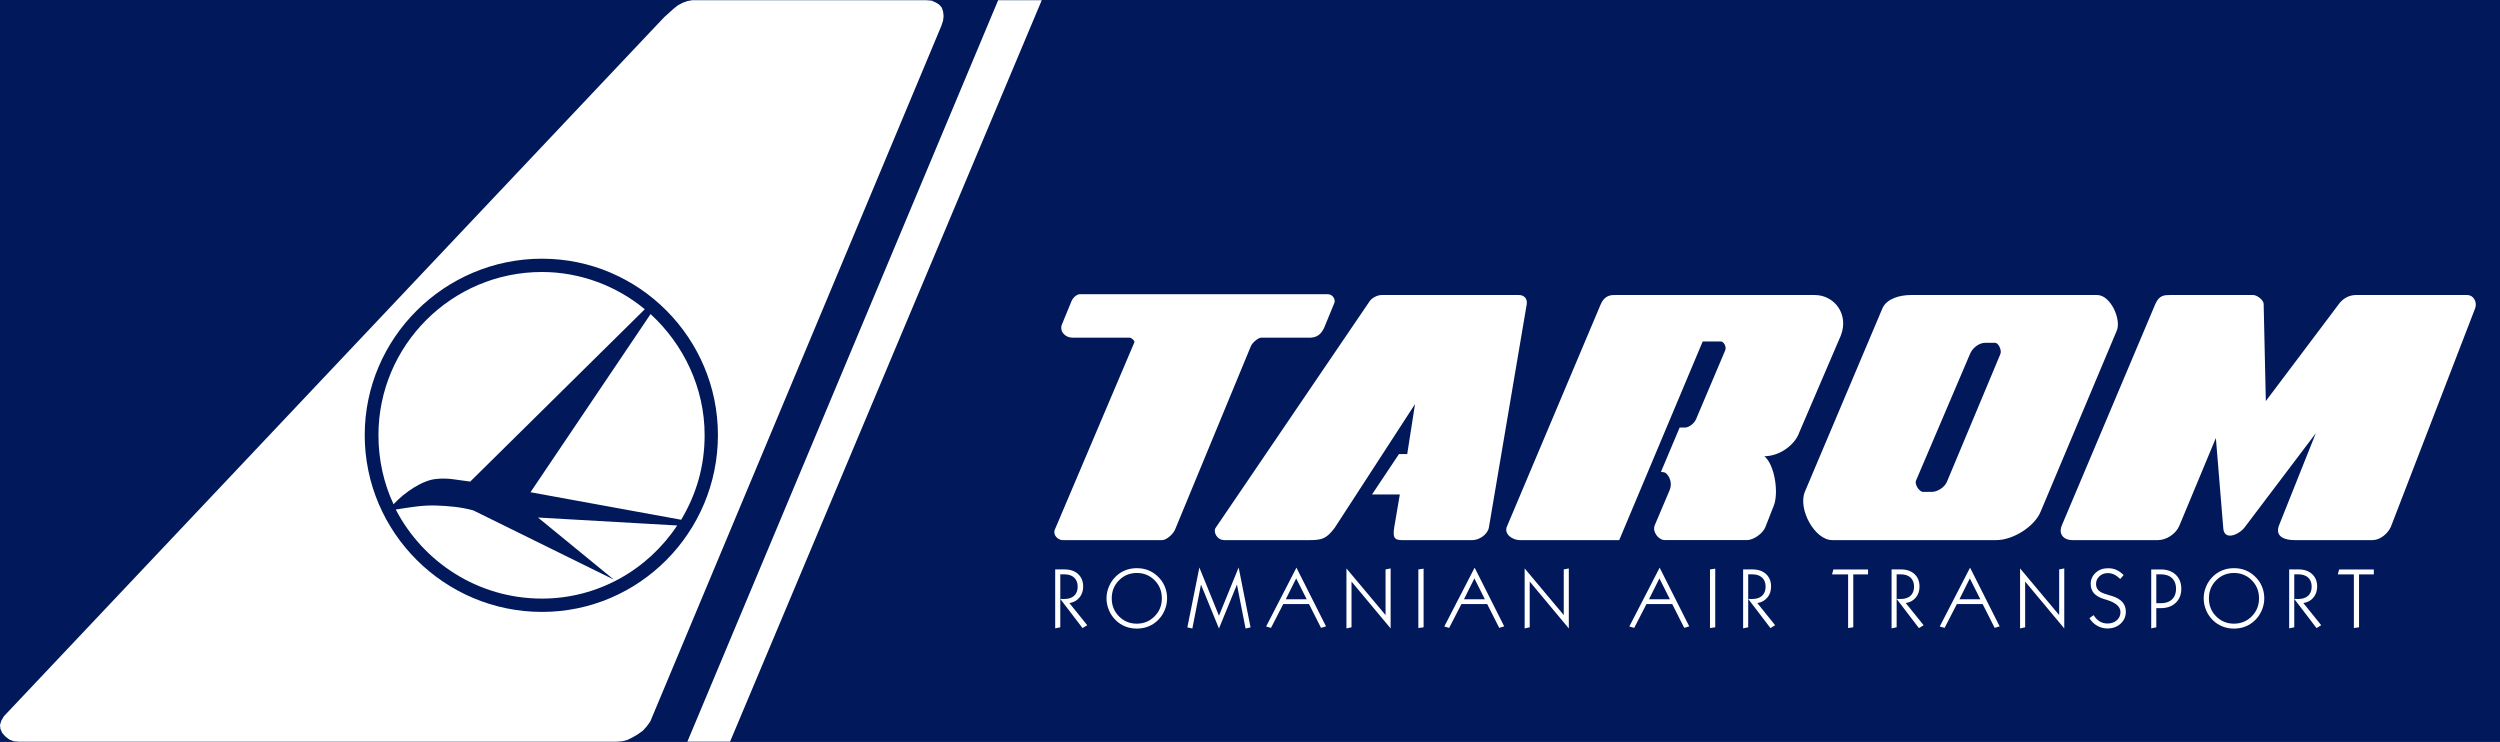
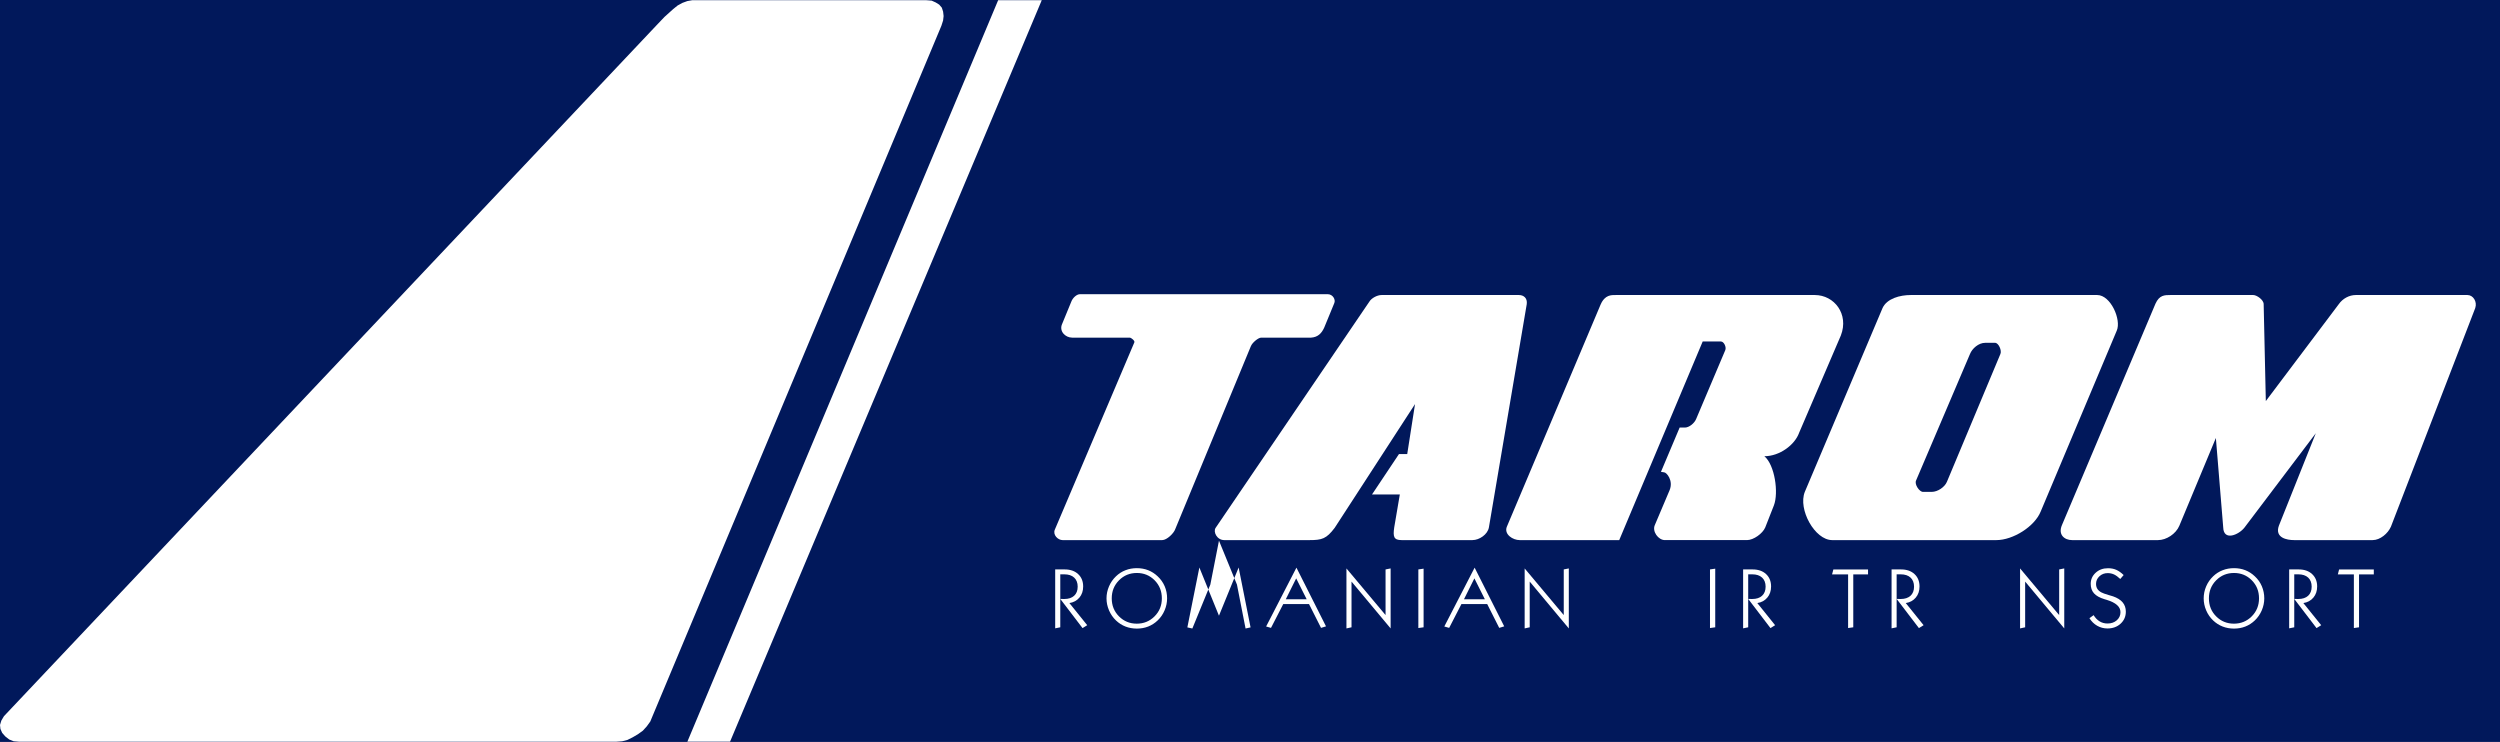
<svg xmlns="http://www.w3.org/2000/svg" width="310" height="92">
  <g>
    <title>background</title>
    <rect fill="#01185b" id="canvas_background" height="94" width="312" y="-1" x="-1" />
  </g>
  <g>
    <title>Layer 1</title>
    <polygon id="svg_2" points="75.692,91.963 87.65,91.963 126.3,0.027 114.228,0.027    75.692,91.963  " fill="none" clip-rule="evenodd" fill-rule="evenodd" />
    <path id="svg_4" d="m131.717,40.138l1.129,-2.746c0.165,-0.435 0.644,-0.913 1.077,-0.913l30.71,0c0.646,0 1.026,0.695 0.81,1.13l-1.241,3.016c-0.322,0.703 -0.771,1.183 -1.63,1.242l-6.183,0c-0.375,0 -1.131,0.644 -1.288,1.077l-9.376,22.682c-0.166,0.488 -1.024,1.348 -1.618,1.348l-12.339,0c-0.59,0 -1.241,-0.65 -0.972,-1.293l9.862,-23.223c0.105,-0.217 -0.433,-0.591 -0.538,-0.591l-7.17,0c-0.858,-0.001 -1.668,-0.809 -1.233,-1.729l0,0z" fill="#ffffff" clip-rule="evenodd" fill-rule="evenodd" />
    <path id="svg_5" d="m173.472,56.303l-3.344,5.012l3.449,0l-0.695,4.094c-0.163,1.131 -0.061,1.564 0.914,1.564l8.785,0c0.859,0 1.885,-0.703 2.041,-1.564l4.694,-27.695c0.102,-0.756 -0.383,-1.13 -0.974,-1.13l-17.025,0c-0.539,0 -1.242,0.374 -1.51,0.809l-19.075,28.069c-0.322,0.486 0.164,1.512 1.077,1.512l10.567,0c1.554,0 2.094,-0.164 3.119,-1.512l9.968,-15.355l-0.968,6.197l-1.023,0l0,-0.001z" fill="#ffffff" clip-rule="evenodd" fill-rule="evenodd" />
    <path id="svg_6" d="m205.959,58.508l2.317,-5.49l0.643,0c0.542,0 1.193,-0.539 1.409,-1.078l3.605,-8.517c0.167,-0.374 -0.164,-1.078 -0.536,-1.078l-2.263,0l-10.35,24.628l-12.338,0c-0.859,0 -1.938,-0.703 -1.614,-1.617l11.644,-27.591c0.536,-1.233 1.346,-1.182 1.885,-1.182l18.423,0l0.053,0l6.196,0c2.424,0 4.257,2.372 3.234,5.014l-5.174,12.063c-0.536,1.512 -2.424,2.912 -4.31,2.912c1.295,1.076 1.781,4.527 1.183,6.09l-1.078,2.746c-0.322,0.756 -1.453,1.564 -2.26,1.564l-10.186,0c-0.808,0 -1.614,-1.078 -1.234,-1.885l1.828,-4.313c0.484,-1.189 -0.375,-2.207 -0.698,-2.207l-0.379,-0.059l0,0z" fill="#ffffff" clip-rule="evenodd" fill-rule="evenodd" />
    <path id="svg_7" d="m280.962,49.732l-0.268,-12.02c0,-0.539 -0.862,-1.13 -1.294,-1.13l-10.24,0c-0.753,0 -1.398,0 -1.883,1.077l-11.586,27.428c-0.539,1.234 0.323,1.885 1.242,1.885l10.664,0c1.026,0 2.208,-0.756 2.641,-1.781l4.53,-10.881l0.911,11.098c0.052,1.721 1.939,0.914 2.643,0l8.837,-11.688l-4.58,11.471c-0.539,1.512 1.026,1.781 1.885,1.781l9.751,0c0.914,0 1.885,-0.809 2.26,-1.668l10.454,-27.105c0.271,-0.808 -0.269,-1.616 -0.964,-1.616l-13.851,0c-0.811,0 -1.617,0.435 -2.104,1.13l-9.048,12.019l0,0z" fill="#ffffff" clip-rule="evenodd" fill-rule="evenodd" />
    <path id="svg_8" d="m262.479,40.998l-9.429,22.422c-0.757,1.885 -3.449,3.553 -5.493,3.553l-20.368,0c-2.156,0 -4.26,-3.824 -3.393,-5.979l9.639,-22.795c0.541,-1.182 2.155,-1.616 3.502,-1.616l23.117,0c1.67,0 3.016,3.068 2.425,4.415l0,0zm-16.322,1.512l1.236,0c0.435,0 0.861,0.973 0.651,1.399l-6.629,15.841c-0.271,0.645 -1.133,1.244 -1.888,1.244l-1.078,0c-0.435,0 -1.078,-0.92 -0.859,-1.408l6.684,-15.677c0.269,-0.696 1.076,-1.399 1.883,-1.399l0,0z" fill="#ffffff" clip-rule="evenodd" fill-rule="evenodd" />
    <g id="svg_9">
      <path id="svg_10" d="m131.473,77.785l-0.629,0.129l0,-7.305l1.181,0c0.692,0 1.247,0.191 1.663,0.578c0.417,0.385 0.625,0.898 0.625,1.539c0,0.547 -0.155,1.006 -0.464,1.375c-0.313,0.373 -0.726,0.6 -1.244,0.678l2.21,2.746l-0.579,0.361l-2.761,-3.619l0.5,0.008c0.522,0 0.927,-0.133 1.22,-0.402c0.291,-0.27 0.438,-0.645 0.438,-1.125c0,-0.482 -0.146,-0.857 -0.438,-1.127c-0.293,-0.27 -0.698,-0.404 -1.22,-0.404l-0.5,0l0,6.568l-0.002,0z" fill="#ffffff" />
      <path id="svg_11" d="m138.762,71.953c0.603,-0.604 1.339,-0.904 2.208,-0.904c0.867,0 1.6,0.301 2.2,0.904c0.6,0.605 0.9,1.352 0.9,2.242c0,0.885 -0.302,1.631 -0.906,2.234c-0.602,0.604 -1.336,0.906 -2.204,0.906c-0.869,0 -1.604,-0.301 -2.204,-0.904c-0.6,-0.602 -0.9,-1.346 -0.9,-2.236s0.303,-1.636 0.906,-2.242zm-1.246,3.729c0.207,0.482 0.496,0.902 0.867,1.256c0.345,0.33 0.737,0.58 1.175,0.752c0.438,0.17 0.908,0.256 1.413,0.256c0.503,0 0.971,-0.086 1.405,-0.256c0.434,-0.172 0.824,-0.422 1.169,-0.752c0.369,-0.35 0.657,-0.764 0.863,-1.248c0.209,-0.484 0.312,-0.984 0.312,-1.494c0,-0.533 -0.099,-1.033 -0.3,-1.502c-0.203,-0.469 -0.493,-0.881 -0.875,-1.234c-0.353,-0.336 -0.745,-0.586 -1.177,-0.756c-0.433,-0.168 -0.898,-0.252 -1.397,-0.252c-0.504,0 -0.975,0.084 -1.413,0.256c-0.438,0.17 -0.831,0.42 -1.175,0.752c-0.371,0.354 -0.661,0.771 -0.867,1.25s-0.309,0.975 -0.309,1.486c-0,0.507 0.102,1.001 0.309,1.486z" fill="#ffffff" />
-       <path id="svg_12" d="m147.852,77.934l-0.62,-0.137l1.489,-7.428l2.43,5.98l2.44,-5.98l1.479,7.428l-0.62,0.137l-1.068,-5.447l-2.231,5.447l-2.229,-5.447l-1.07,5.447z" fill="#ffffff" />
+       <path id="svg_12" d="m147.852,77.934l-0.62,-0.137l1.489,-7.428l2.43,5.98l2.44,-5.98l1.479,7.428l-0.62,0.137l-1.068,-5.447l-2.229,-5.447l-1.07,5.447z" fill="#ffffff" />
      <path id="svg_13" d="m162.027,74.307l-2.588,0l1.288,-2.588l1.3,2.588zm-2.905,0.599l3.197,0l1.489,2.951l0.617,-0.189l-3.667,-7.279l-3.758,7.295l0.604,0.174l1.518,-2.952z" fill="#ffffff" />
      <path id="svg_14" d="m167.589,77.785l-0.63,0.139l0,-7.439l4.85,5.783l0,-5.658l0.629,-0.125l0,7.439l-4.849,-5.807l0,5.668z" fill="#ffffff" />
      <path id="svg_15" d="m176.526,77.785l-0.651,0.092l0,-7.268l0.651,-0.094l0,7.27z" fill="#ffffff" />
      <path id="svg_16" d="m184.122,74.307l-2.588,0l1.289,-2.588l1.299,2.588zm-2.905,0.599l3.197,0l1.489,2.951l0.619,-0.189l-3.668,-7.279l-3.76,7.295l0.602,0.174l1.521,-2.952z" fill="#ffffff" />
      <path id="svg_17" d="m189.684,77.785l-0.627,0.139l0,-7.439l4.848,5.783l0,-5.658l0.627,-0.125l0,7.439l-4.848,-5.807l0,5.668z" fill="#ffffff" />
-       <path id="svg_18" d="m207.068,74.307l-2.591,0l1.289,-2.588l1.302,2.588zm-2.906,0.599l3.195,0l1.489,2.951l0.619,-0.189l-3.668,-7.279l-3.76,7.295l0.604,0.174l1.521,-2.952z" fill="#ffffff" />
      <path id="svg_19" d="m212.689,77.785l-0.65,0.092l0,-7.268l0.65,-0.094l0,7.27z" fill="#ffffff" />
      <path id="svg_20" d="m216.777,77.785l-0.63,0.129l0,-7.305l1.182,0c0.692,0 1.245,0.191 1.664,0.578c0.414,0.385 0.622,0.898 0.622,1.539c0,0.547 -0.156,1.006 -0.466,1.375c-0.311,0.373 -0.724,0.6 -1.242,0.678l2.208,2.746l-0.575,0.361l-2.763,-3.619l0.5,0.008c0.523,0 0.93,-0.133 1.221,-0.402c0.292,-0.27 0.438,-0.645 0.438,-1.125c0,-0.482 -0.146,-0.857 -0.438,-1.127c-0.291,-0.27 -0.697,-0.404 -1.221,-0.404l-0.5,0l0,6.568z" fill="#ffffff" />
      <path id="svg_21" d="m229.806,77.785l-0.641,0.092l0,-6.65l-1.989,0l0.162,-0.617l4.299,0l0,0.617l-1.831,0l0,6.558z" fill="#ffffff" />
      <path id="svg_22" d="m235.183,77.785l-0.628,0.129l0,-7.305l1.18,0c0.692,0 1.247,0.191 1.664,0.578c0.416,0.385 0.622,0.898 0.622,1.539c0,0.547 -0.153,1.006 -0.464,1.375c-0.31,0.373 -0.724,0.6 -1.241,0.678l2.21,2.746l-0.58,0.361l-2.763,-3.619l0.502,0.008c0.521,0 0.927,-0.133 1.222,-0.402c0.289,-0.27 0.435,-0.645 0.435,-1.125c0,-0.482 -0.146,-0.857 -0.435,-1.127c-0.295,-0.27 -0.7,-0.404 -1.222,-0.404l-0.502,0l0,6.568z" fill="#ffffff" />
-       <path id="svg_23" d="m245.558,74.307l-2.588,0l1.289,-2.588l1.299,2.588zm-2.906,0.599l3.197,0l1.489,2.951l0.617,-0.189l-3.666,-7.279l-3.76,7.295l0.602,0.174l1.521,-2.952z" fill="#ffffff" />
      <path id="svg_24" d="m251.119,77.785l-0.63,0.139l0,-7.439l4.848,5.783l0,-5.658l0.631,-0.125l0,7.439l-4.849,-5.807l0,5.668z" fill="#ffffff" />
      <path id="svg_25" d="m259.089,76.656l0.519,-0.379c0.213,0.346 0.463,0.604 0.752,0.777s0.612,0.26 0.974,0.26c0.467,0 0.847,-0.133 1.148,-0.398s0.456,-0.602 0.456,-1.008c0,-0.676 -0.573,-1.184 -1.719,-1.529c-0.122,-0.033 -0.211,-0.061 -0.273,-0.082c-0.588,-0.178 -1.016,-0.42 -1.289,-0.723c-0.272,-0.305 -0.408,-0.697 -0.408,-1.176c0,-0.541 0.203,-1 0.611,-1.375c0.406,-0.375 0.92,-0.563 1.536,-0.563c0.381,0 0.722,0.066 1.023,0.199s0.609,0.35 0.914,0.648l-0.419,0.486c-0.276,-0.262 -0.534,-0.447 -0.773,-0.561c-0.242,-0.109 -0.503,-0.166 -0.786,-0.166c-0.401,0 -0.745,0.131 -1.026,0.393s-0.419,0.576 -0.419,0.949c0,0.23 0.055,0.434 0.161,0.609c0.109,0.172 0.273,0.32 0.498,0.439c0.166,0.092 0.466,0.201 0.897,0.326c0.24,0.068 0.422,0.123 0.55,0.164c0.526,0.182 0.924,0.43 1.192,0.746c0.266,0.318 0.396,0.701 0.396,1.152c0,0.592 -0.213,1.09 -0.643,1.488s-0.977,0.598 -1.636,0.598c-0.458,0 -0.88,-0.111 -1.268,-0.332c-0.387,-0.219 -0.707,-0.534 -0.968,-0.942z" fill="#ffffff" />
-       <path id="svg_26" d="m269.332,71.693c0.333,0.318 0.5,0.756 0.5,1.314c0,0.561 -0.167,0.998 -0.5,1.314c-0.331,0.318 -0.794,0.477 -1.388,0.477l-0.563,0l0,-3.582l0.563,0c0.594,0.001 1.057,0.159 1.388,0.477zm-1.95,3.715l0.572,0c0.764,0 1.375,-0.221 1.836,-0.658c0.461,-0.439 0.692,-1.018 0.692,-1.742c0,-0.723 -0.231,-1.305 -0.692,-1.742s-1.072,-0.656 -1.836,-0.656l-1.202,0l0,7.305l0.63,-0.129l0,-2.378z" fill="#ffffff" />
      <path id="svg_27" d="m274.81,71.953c0.602,-0.604 1.339,-0.904 2.208,-0.904c0.867,0 1.602,0.301 2.2,0.904c0.602,0.605 0.901,1.352 0.901,2.242c0,0.885 -0.303,1.631 -0.904,2.234c-0.604,0.604 -1.341,0.906 -2.207,0.906c-0.867,0 -1.604,-0.301 -2.203,-0.904c-0.602,-0.602 -0.9,-1.346 -0.9,-2.236s0.301,-1.636 0.905,-2.242zm-1.247,3.729c0.206,0.482 0.495,0.902 0.867,1.256c0.347,0.33 0.737,0.58 1.177,0.752c0.438,0.17 0.906,0.256 1.411,0.256c0.503,0 0.972,-0.086 1.406,-0.256c0.435,-0.172 0.822,-0.422 1.169,-0.752c0.367,-0.35 0.656,-0.764 0.864,-1.248c0.209,-0.484 0.313,-0.984 0.313,-1.494c0,-0.533 -0.102,-1.033 -0.302,-1.502s-0.492,-0.881 -0.875,-1.234c-0.352,-0.336 -0.744,-0.586 -1.177,-0.756c-0.433,-0.168 -0.898,-0.252 -1.398,-0.252c-0.505,0 -0.974,0.084 -1.411,0.256c-0.439,0.17 -0.83,0.42 -1.177,0.752c-0.372,0.354 -0.661,0.771 -0.867,1.25c-0.205,0.479 -0.307,0.975 -0.307,1.486c0,0.507 0.101,1.001 0.307,1.486z" fill="#ffffff" />
      <path id="svg_28" d="m284.487,77.785l-0.63,0.129l0,-7.305l1.185,0c0.69,0 1.245,0.191 1.661,0.578c0.414,0.385 0.625,0.898 0.625,1.539c0,0.547 -0.156,1.006 -0.466,1.375c-0.31,0.373 -0.727,0.6 -1.245,0.678l2.211,2.746l-0.578,0.361l-2.763,-3.619l0.5,0.008c0.523,0 0.93,-0.133 1.224,-0.402c0.289,-0.27 0.436,-0.645 0.436,-1.125c0,-0.482 -0.146,-0.857 -0.436,-1.127c-0.294,-0.27 -0.7,-0.404 -1.224,-0.404l-0.5,0l0,6.568z" fill="#ffffff" />
      <path id="svg_29" d="m292.52,77.785l-0.64,0.092l0,-6.65l-1.989,0l0.158,-0.617l4.302,0l0,0.617l-1.831,0l0,6.558z" fill="#ffffff" />
    </g>
    <polygon id="svg_30" points="85.235 91.963 90.528 91.963 129.177 0.027 123.771 0.027 85.235 91.963" fill="#ffffff" clip-rule="evenodd" fill-rule="evenodd" />
    <polygon id="svg_31" points="2.351,91.973 76.437,91.973 77.15,91.918 77.801,91.752     78.454,91.426 79.113,91.039 79.713,90.605 80.207,90.061 80.638,89.463 80.911,88.803 116.733,3.197 116.945,2.537     117.007,1.991 116.945,1.445 116.787,0.953 116.46,0.573 116.021,0.301 115.528,0.08 114.875,0.027 85.825,0.027 85.227,0.134     84.626,0.354 84.028,0.68 83.482,1.119 82.389,2.105 81.35,3.197 0.493,88.803 0.167,89.35 0,89.895 0.053,90.387 0.272,90.879     0.652,91.313 1.145,91.699 1.691,91.918 2.351,91.973   " fill="#ffffff" clip-rule="evenodd" fill-rule="evenodd" />
-     <path id="svg_32" d="m67.208,32.078c12.038,0 21.815,9.839 21.815,21.869c0,12.09 -9.777,21.93 -21.815,21.93c-12.091,0 -21.983,-9.84 -21.983,-21.93c0,-12.03 9.892,-21.869 21.983,-21.869l0,0zm-8.899,27.639c-1.764,-0.213 -2.748,-0.488 -4.183,-0.328c-1.649,0.115 -3.901,1.596 -5.329,3.137c-1.206,-2.588 -1.869,-5.496 -1.869,-8.578c0,-11.1 9.067,-20.221 20.28,-20.221c4.778,0 9.289,1.756 12.746,4.618l-21.645,21.372l0,0zm7.472,1.32l18.685,3.412c1.871,-3.137 2.908,-6.594 2.908,-10.502c0,-5.879 -2.633,-11.267 -6.702,-15l-14.891,22.09l0,0zm0.931,3.137l9.396,7.695l-17.418,-8.58c-1.595,-0.436 -3.129,-0.549 -4.618,-0.604c-1.702,-0.053 -3.244,0.223 -5,0.496c3.405,6.543 10.221,11.045 18.136,11.045c6.923,0 13.136,-3.572 16.762,-9.066l-17.258,-0.986l0,0z" fill="#01185b" clip-rule="evenodd" fill-rule="evenodd" />
  </g>
</svg>